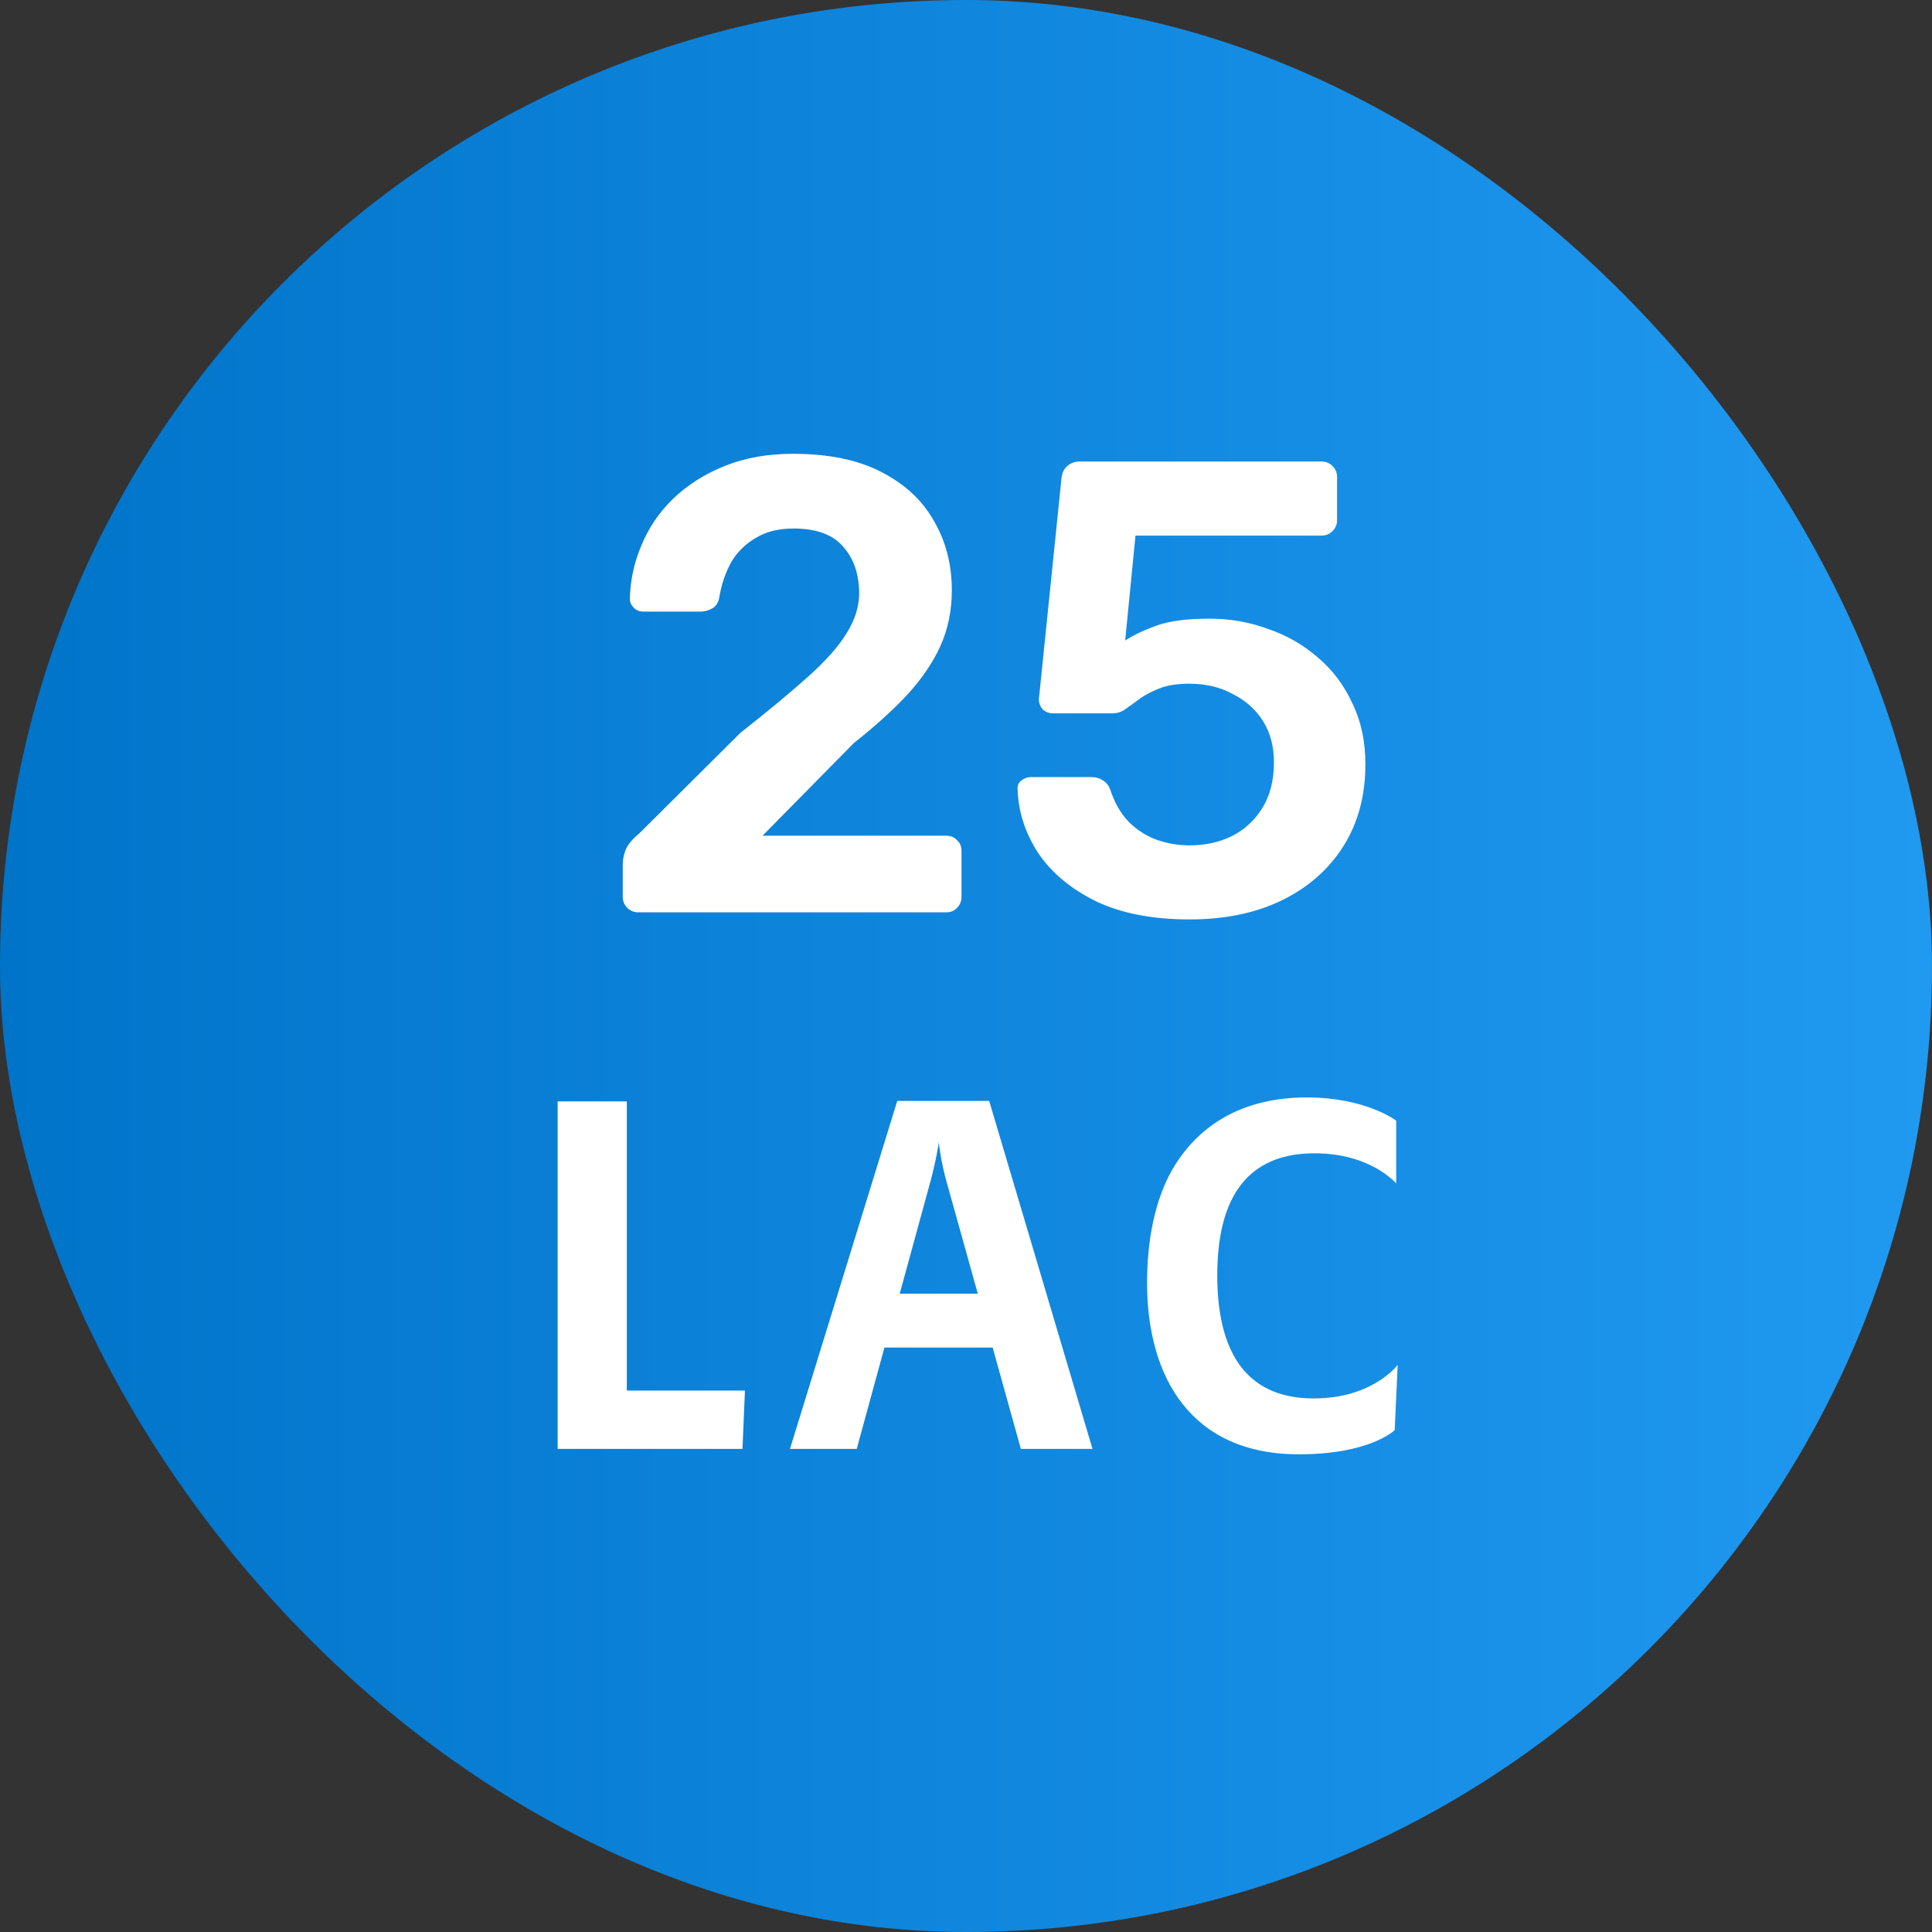
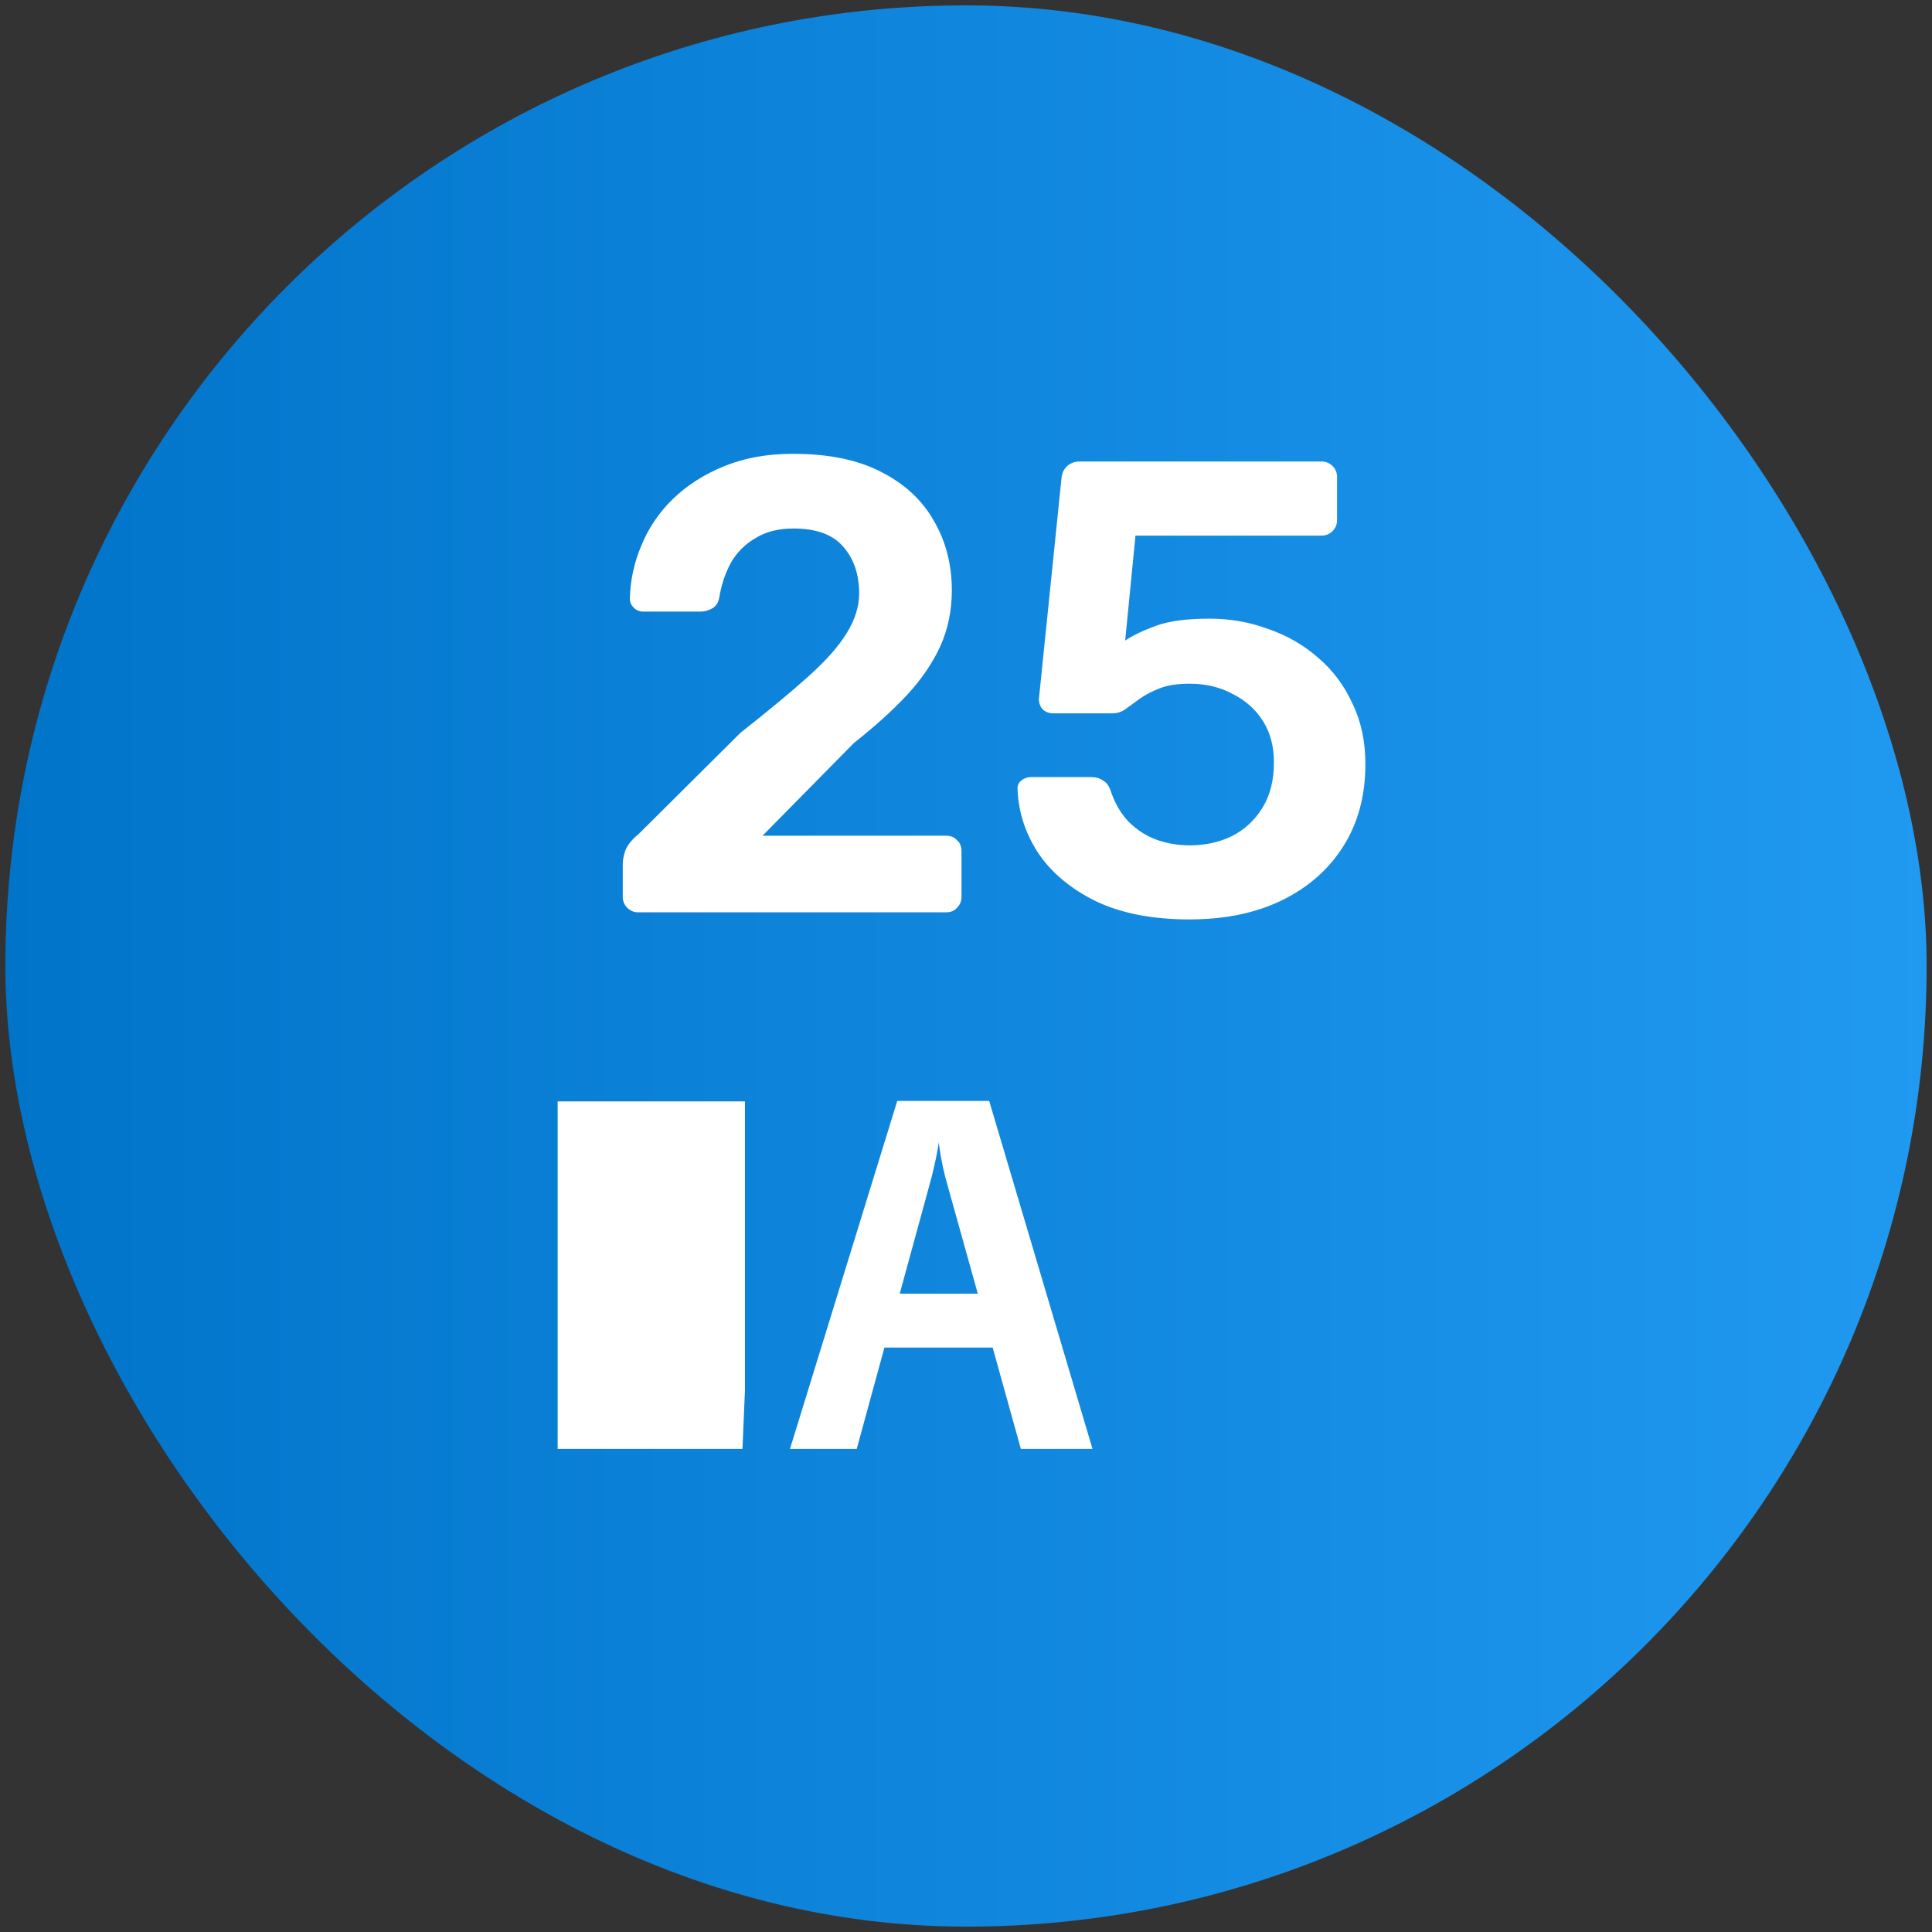
<svg xmlns="http://www.w3.org/2000/svg" width="36" height="36" viewBox="0 0 36 36" fill="none">
  <rect x="0" y="0" width="36" height="36" fill="#333333" stroke="none" />
  <rect x="0.1" y="0.1" width="35.8" height="35.8" rx="17.9" fill="url(#paint0_linear_12383_762)" />
-   <rect x="0.1" y="0.1" width="35.8" height="35.8" rx="17.9" stroke="url(#paint1_linear_12383_762)" stroke-width="0.2" />
-   <path d="M13.881 25.911L13.835 26.998H10.391V20.523H11.68V25.911H13.881Z" fill="white" />
+   <path d="M13.881 25.911L13.835 26.998H10.391V20.523H11.68H13.881Z" fill="white" />
  <path d="M20.357 26.998H19.022L18.497 25.11H16.48L15.964 26.998H14.72L16.719 20.514H18.432L20.357 26.998ZM18.22 24.106L17.649 22.061C17.529 21.647 17.493 21.287 17.493 21.287C17.493 21.287 17.447 21.619 17.327 22.052L16.765 24.106H18.22Z" fill="white" />
-   <path d="M26.044 25.432L25.988 26.648C25.988 26.648 25.537 27.099 24.202 27.099C22.194 27.099 21.374 25.662 21.374 23.903C21.374 23.111 21.521 22.365 21.834 21.812C22.332 20.937 23.188 20.449 24.349 20.449C25.454 20.449 26.016 20.882 26.016 20.882V22.052C26.016 22.052 25.546 21.49 24.496 21.49C23.41 21.49 22.682 22.107 22.682 23.765C22.682 25.11 23.161 26.058 24.478 26.058C25.583 26.058 26.044 25.432 26.044 25.432Z" fill="white" />
  <path d="M11.893 17C11.812 17 11.745 16.972 11.688 16.916C11.633 16.86 11.604 16.792 11.604 16.712V16.1C11.604 16.028 11.62 15.944 11.652 15.848C11.693 15.744 11.777 15.64 11.905 15.536L13.8 13.652C14.329 13.236 14.752 12.884 15.072 12.596C15.4 12.3 15.636 12.032 15.78 11.792C15.932 11.544 16.009 11.3 16.009 11.06C16.009 10.7 15.909 10.408 15.709 10.184C15.517 9.96 15.209 9.848 14.784 9.848C14.505 9.848 14.268 9.908 14.076 10.028C13.884 10.14 13.732 10.292 13.62 10.484C13.517 10.676 13.444 10.888 13.405 11.12C13.389 11.224 13.345 11.296 13.273 11.336C13.2 11.376 13.129 11.396 13.056 11.396H11.989C11.916 11.396 11.857 11.372 11.809 11.324C11.761 11.276 11.736 11.22 11.736 11.156C11.745 10.812 11.816 10.48 11.953 10.16C12.088 9.832 12.284 9.544 12.54 9.296C12.805 9.04 13.124 8.836 13.501 8.684C13.877 8.532 14.3 8.456 14.773 8.456C15.437 8.456 15.985 8.568 16.416 8.792C16.857 9.016 17.184 9.32 17.401 9.704C17.625 10.088 17.736 10.52 17.736 11C17.736 11.376 17.665 11.724 17.52 12.044C17.377 12.356 17.169 12.66 16.896 12.956C16.625 13.244 16.297 13.54 15.912 13.844L14.209 15.572H17.628C17.716 15.572 17.785 15.6 17.832 15.656C17.889 15.704 17.916 15.772 17.916 15.86V16.712C17.916 16.792 17.889 16.86 17.832 16.916C17.785 16.972 17.716 17 17.628 17H11.893ZM22.166 17.132C21.478 17.132 20.898 17.02 20.426 16.796C19.954 16.564 19.594 16.264 19.346 15.896C19.106 15.528 18.978 15.136 18.962 14.72C18.954 14.648 18.974 14.592 19.022 14.552C19.078 14.504 19.142 14.48 19.214 14.48H20.33C20.418 14.48 20.49 14.5 20.546 14.54C20.61 14.572 20.658 14.632 20.69 14.72C20.77 14.96 20.882 15.156 21.026 15.308C21.178 15.46 21.35 15.572 21.542 15.644C21.742 15.716 21.95 15.752 22.166 15.752C22.454 15.752 22.714 15.696 22.946 15.584C23.186 15.464 23.378 15.288 23.522 15.056C23.666 14.824 23.738 14.54 23.738 14.204C23.738 13.908 23.67 13.652 23.534 13.436C23.398 13.22 23.21 13.052 22.97 12.932C22.738 12.804 22.47 12.74 22.166 12.74C21.942 12.74 21.758 12.768 21.614 12.824C21.47 12.88 21.346 12.944 21.242 13.016C21.146 13.088 21.058 13.152 20.978 13.208C20.906 13.264 20.822 13.292 20.726 13.292H19.622C19.55 13.292 19.486 13.268 19.43 13.22C19.382 13.164 19.358 13.1 19.358 13.028L19.778 8.924C19.786 8.82 19.822 8.74 19.886 8.684C19.95 8.628 20.026 8.6 20.114 8.6H24.626C24.706 8.6 24.774 8.628 24.83 8.684C24.886 8.74 24.914 8.808 24.914 8.888V9.692C24.914 9.772 24.886 9.84 24.83 9.896C24.774 9.952 24.706 9.98 24.626 9.98H21.158L20.966 11.936C21.11 11.84 21.302 11.748 21.542 11.66C21.782 11.572 22.114 11.528 22.538 11.528C22.922 11.528 23.286 11.592 23.63 11.72C23.982 11.84 24.294 12.02 24.566 12.26C24.838 12.492 25.05 12.776 25.202 13.112C25.362 13.44 25.442 13.816 25.442 14.24C25.442 14.824 25.306 15.332 25.034 15.764C24.762 16.196 24.382 16.532 23.894 16.772C23.406 17.012 22.83 17.132 22.166 17.132Z" fill="white" />
  <defs>
    <linearGradient id="paint0_linear_12383_762" x1="0" y1="18" x2="36" y2="18" gradientUnits="userSpaceOnUse">
      <stop stop-color="#0074C9" />
      <stop offset="1" stop-color="#2099F1" />
    </linearGradient>
    <linearGradient id="paint1_linear_12383_762" x1="0" y1="18" x2="36" y2="18" gradientUnits="userSpaceOnUse">
      <stop stop-color="#0074C9" />
      <stop offset="1" stop-color="#2099F1" />
    </linearGradient>
  </defs>
</svg>